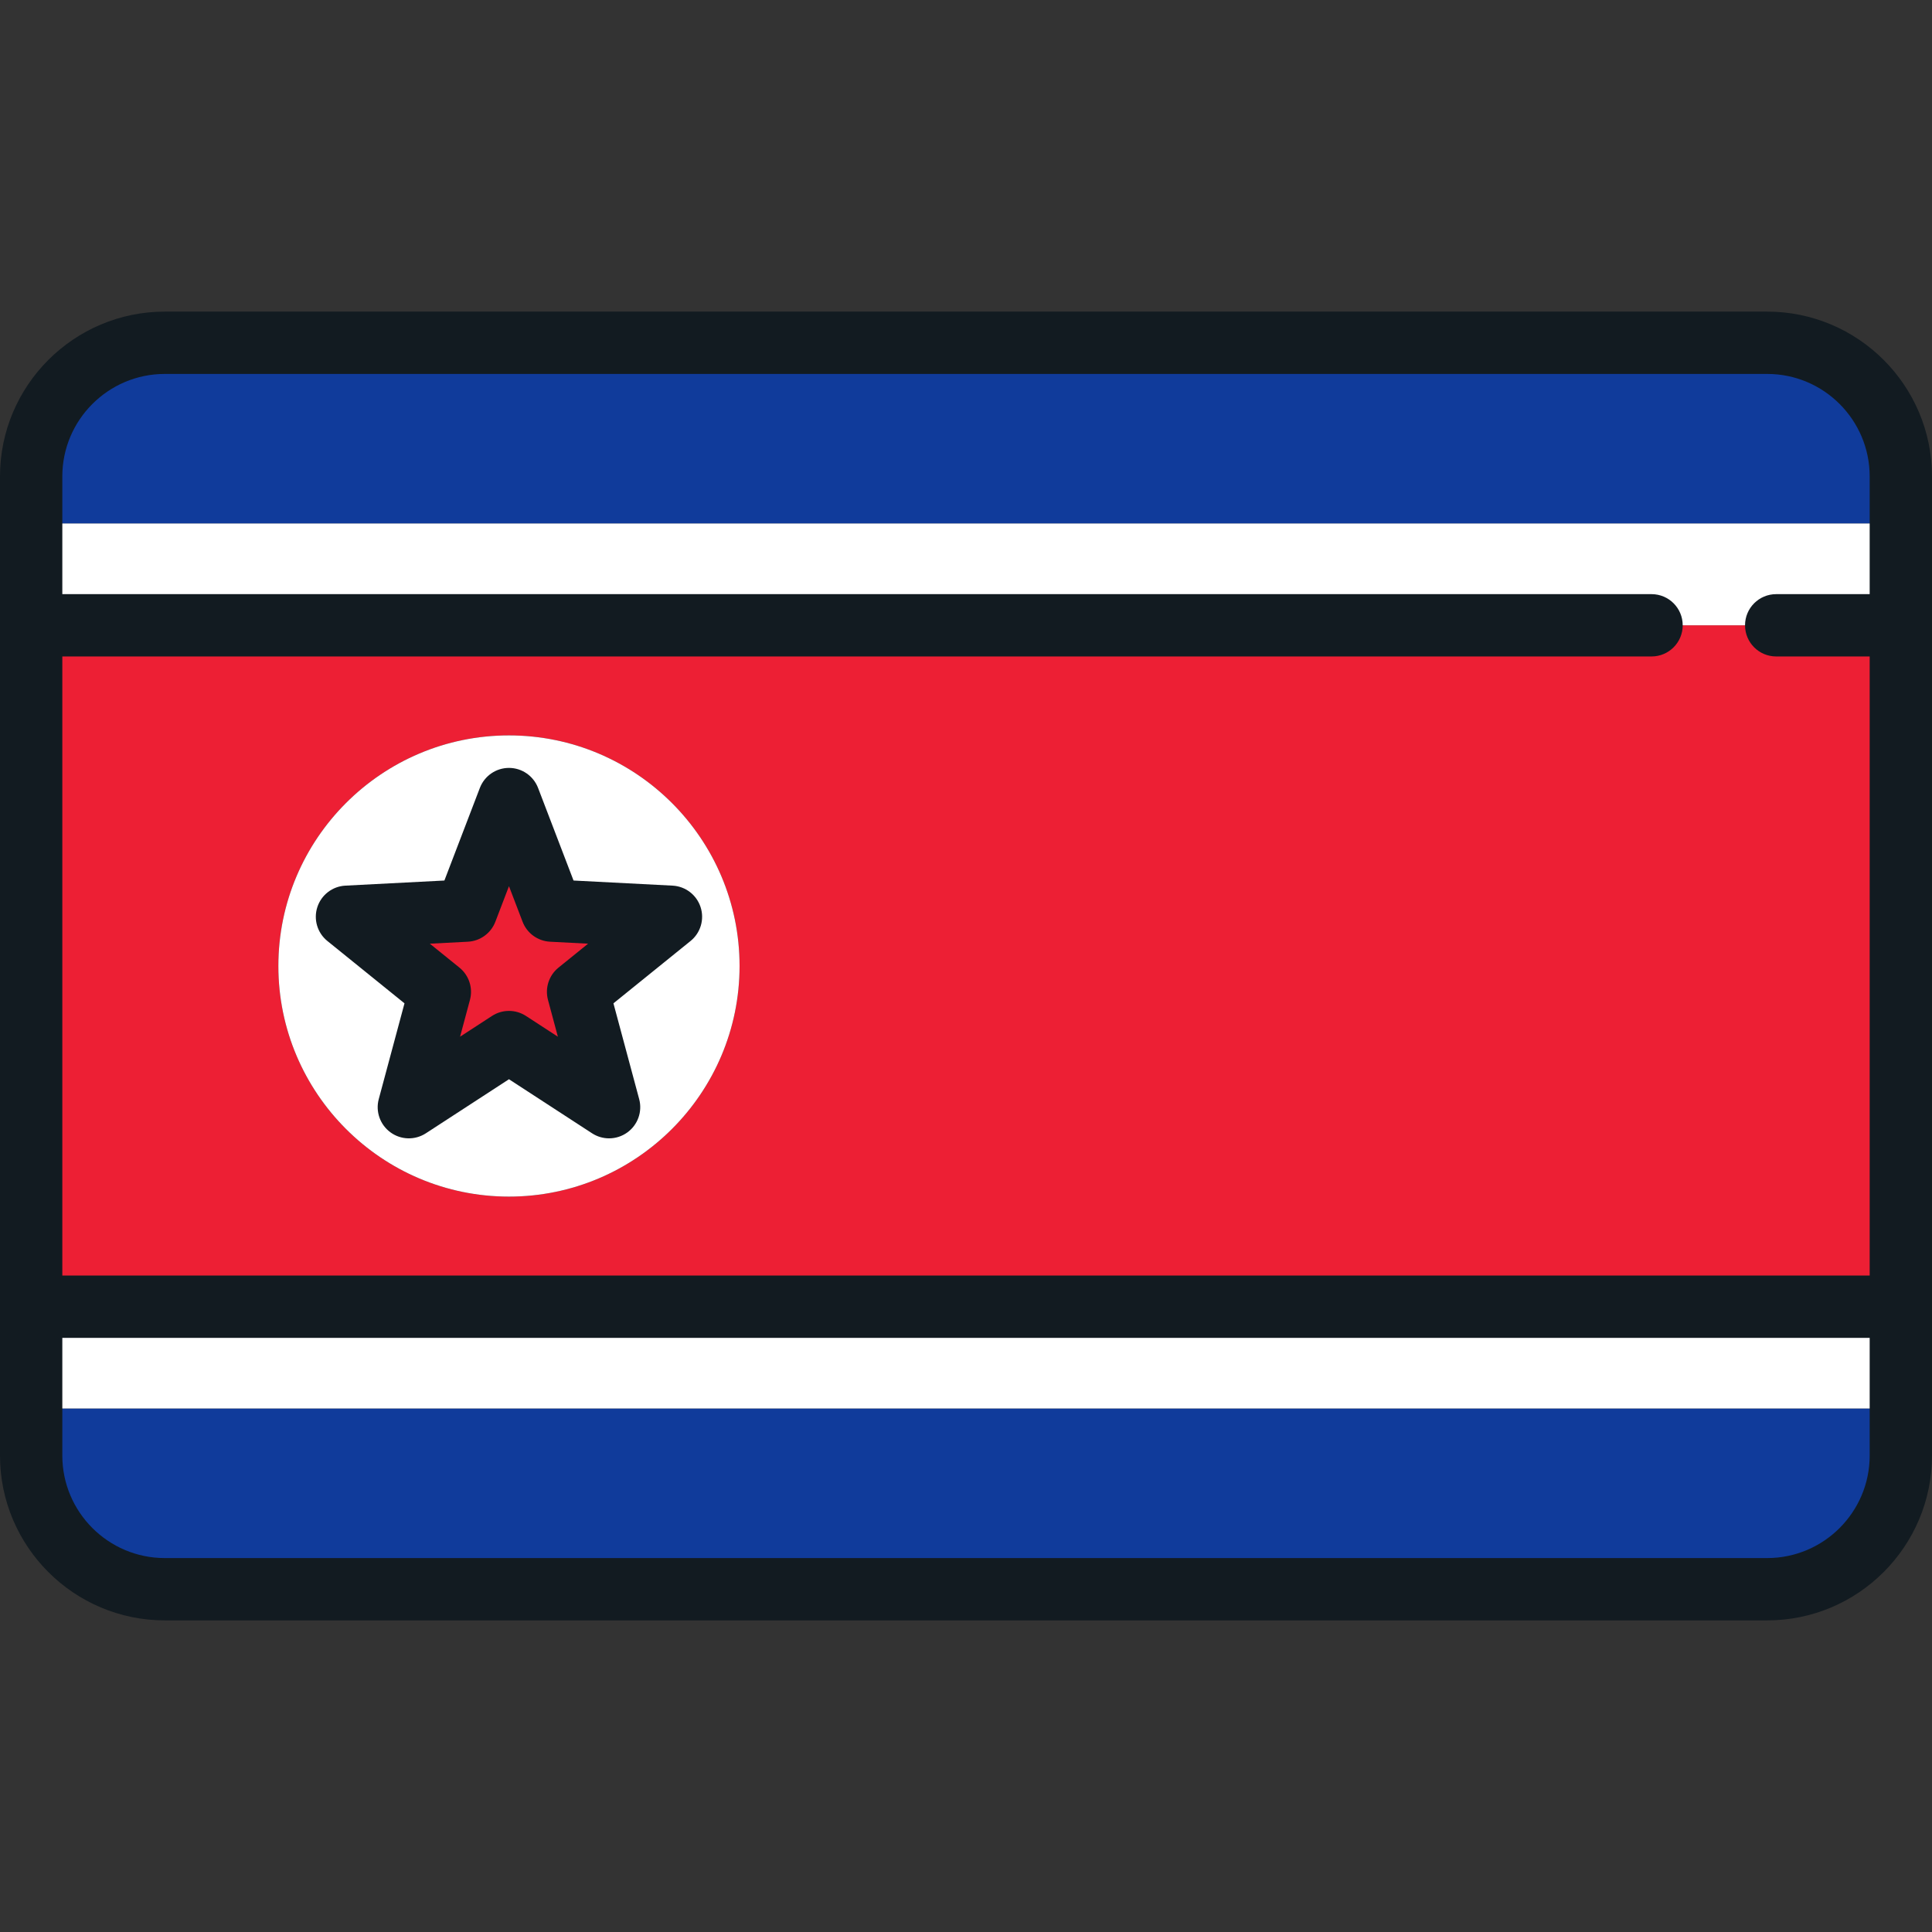
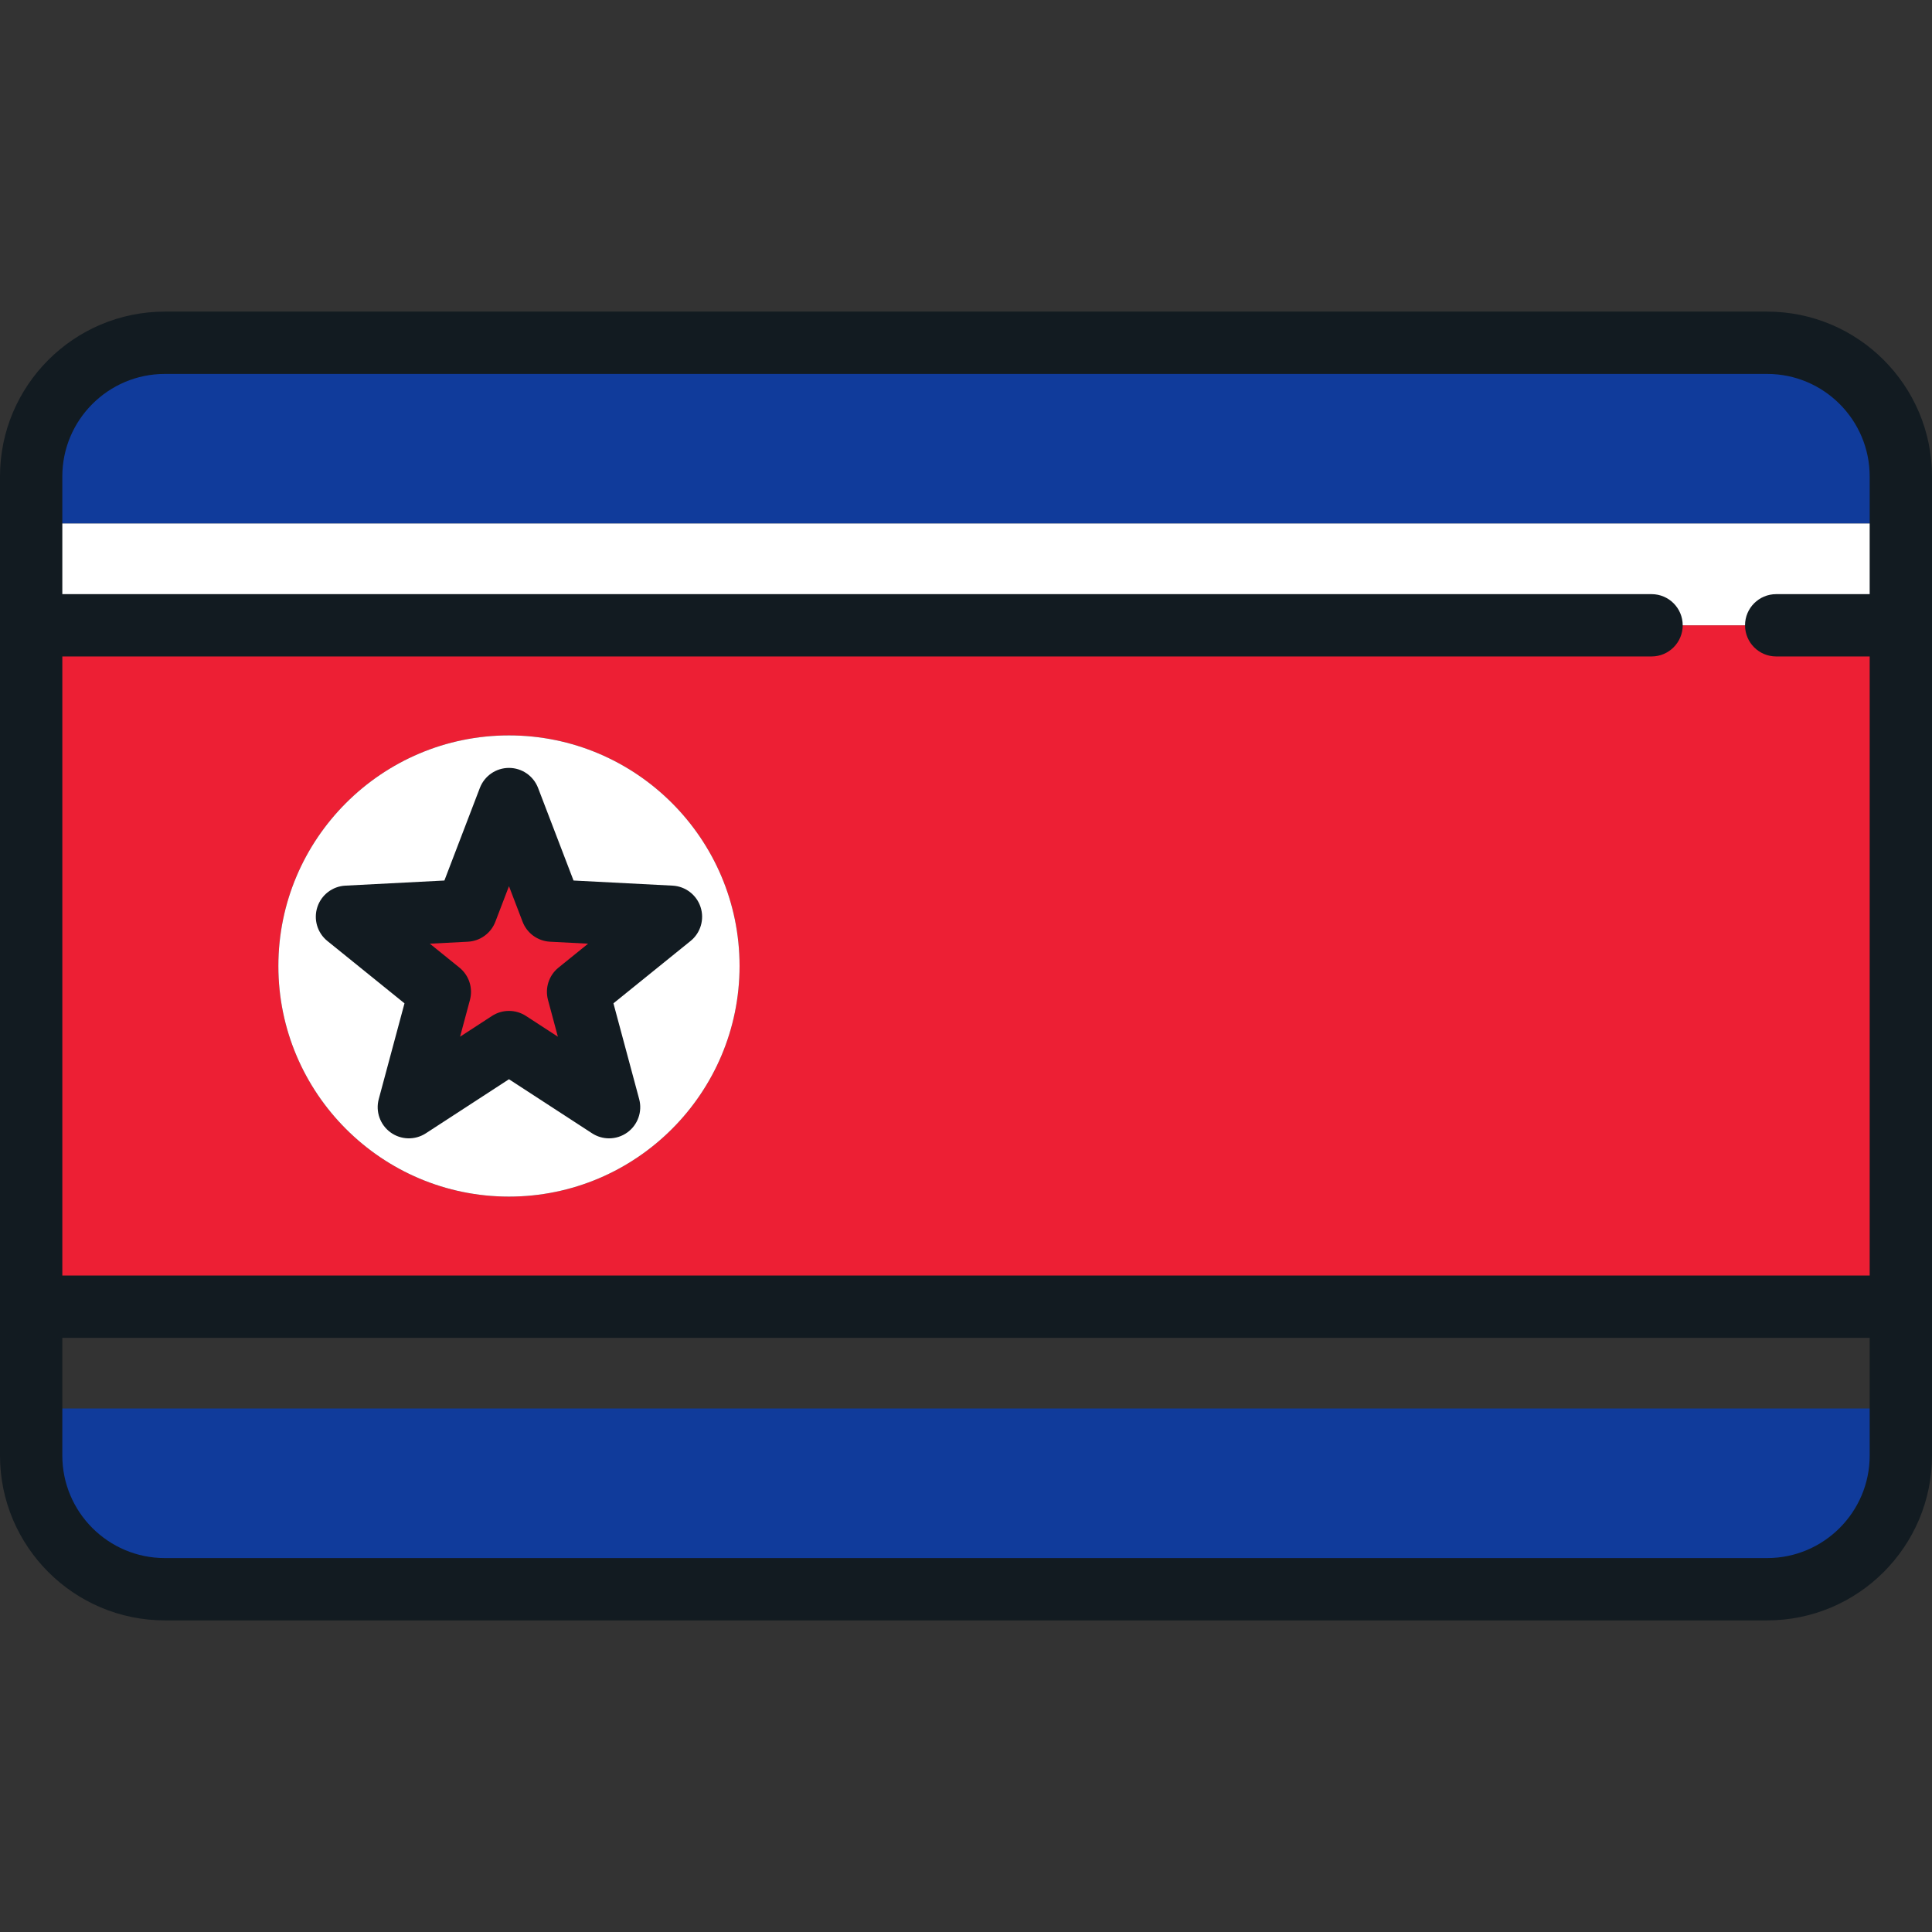
<svg xmlns="http://www.w3.org/2000/svg" version="1.1" id="Layer_1" viewBox="0 0 512 512" xml:space="preserve">
  <rect x="0" y="0" width="512" height="512" fill="#333333" stroke="none" />
  <g>
    <path style="fill:#103B9B;" d="M468.324,90.839H43.676c-19.561,0-35.418,15.857-35.418,35.418v12.482h495.484v-12.482   C503.742,106.695,487.885,90.839,468.324,90.839z" />
    <path style="fill:#103B9B;" d="M8.258,385.743c0,19.562,15.858,35.418,35.418,35.418h424.648c19.561,0,35.418-15.857,35.418-35.418   v-12.482H8.258V385.743z" />
  </g>
-   <rect x="8.258" y="346.288" style="fill:#FFFFFF;" width="495.484" height="26.973" />
  <path style="fill:#ED1F34;" d="M8.258,346.288h495.484V165.712H8.258V346.288z M134.882,194.89c33.696,0,61.11,27.415,61.11,61.11  s-27.413,61.11-61.11,61.11s-61.11-27.413-61.11-61.11S101.186,194.89,134.882,194.89z" />
  <g>
    <rect x="8.258" y="138.735" style="fill:#FFFFFF;" width="495.484" height="26.973" />
    <path style="fill:#FFFFFF;" d="M134.882,317.11c33.696,0,61.11-27.413,61.11-61.11s-27.413-61.11-61.11-61.11   s-61.11,27.415-61.11,61.11S101.186,317.11,134.882,317.11z" />
  </g>
  <polygon style="fill:#ED1F34;" points="91.953,242.95 123.562,241.317 134.882,211.761 146.202,241.317 177.81,242.95   153.198,262.85 161.413,293.416 134.882,276.157 108.35,293.416 116.565,262.85 " />
  <g>
    <path style="fill:#121B21;" d="M178.235,234.703l-26.243-1.355l-9.399-24.541c-1.223-3.194-4.291-5.304-7.712-5.304   s-6.489,2.11-7.712,5.304l-9.399,24.541l-26.243,1.355c-3.418,0.176-6.371,2.442-7.428,5.696s0.001,6.822,2.661,8.973   l20.435,16.522l-6.82,25.379c-0.889,3.304,0.353,6.813,3.122,8.824c2.767,2.011,6.489,2.106,9.357,0.242l22.028-14.328   l22.028,14.328c1.372,0.892,2.939,1.336,4.503,1.336c1.707,0,3.41-0.527,4.854-1.578c2.768-2.011,4.01-5.52,3.122-8.824   l-6.82-25.379l20.435-16.522c2.66-2.15,3.718-5.719,2.661-8.973C184.606,237.145,181.652,234.879,178.235,234.703z    M148.007,256.428c-2.54,2.053-3.63,5.411-2.782,8.564l2.618,9.745l-8.457-5.501c-1.37-0.891-2.937-1.336-4.503-1.336   c-1.567,0-3.134,0.445-4.503,1.336l-8.457,5.501l2.618-9.745c0.848-3.153-0.243-6.511-2.782-8.564l-7.845-6.343l10.075-0.521   c3.262-0.168,6.119-2.244,7.286-5.294l3.608-9.423l3.608,9.423c1.168,3.05,4.023,5.124,7.286,5.294l10.075,0.521L148.007,256.428z" />
    <path style="fill:#121B21;" d="M468.324,82.581H43.676C19.594,82.581,0,102.174,0,126.257v259.486   c0,24.083,19.594,43.676,43.676,43.676h424.647c24.083,0,43.676-19.594,43.676-43.676V126.257   C512,102.174,492.406,82.581,468.324,82.581z M43.676,99.097h424.647c14.977,0,27.16,12.183,27.16,27.16v31.197H470.71   c-4.562,0-8.258,3.696-8.258,8.258c0,4.562,3.696,8.258,8.258,8.258h24.774v164.06H16.516V173.97h421.161   c4.562,0,8.258-3.696,8.258-8.258c0-4.562-3.696-8.258-8.258-8.258H16.516v-31.197C16.516,111.28,28.7,99.097,43.676,99.097z    M468.324,412.903H43.676c-14.977,0-27.16-12.183-27.16-27.16v-31.197h478.968v31.197   C495.484,400.72,483.3,412.903,468.324,412.903z" />
  </g>
</svg>